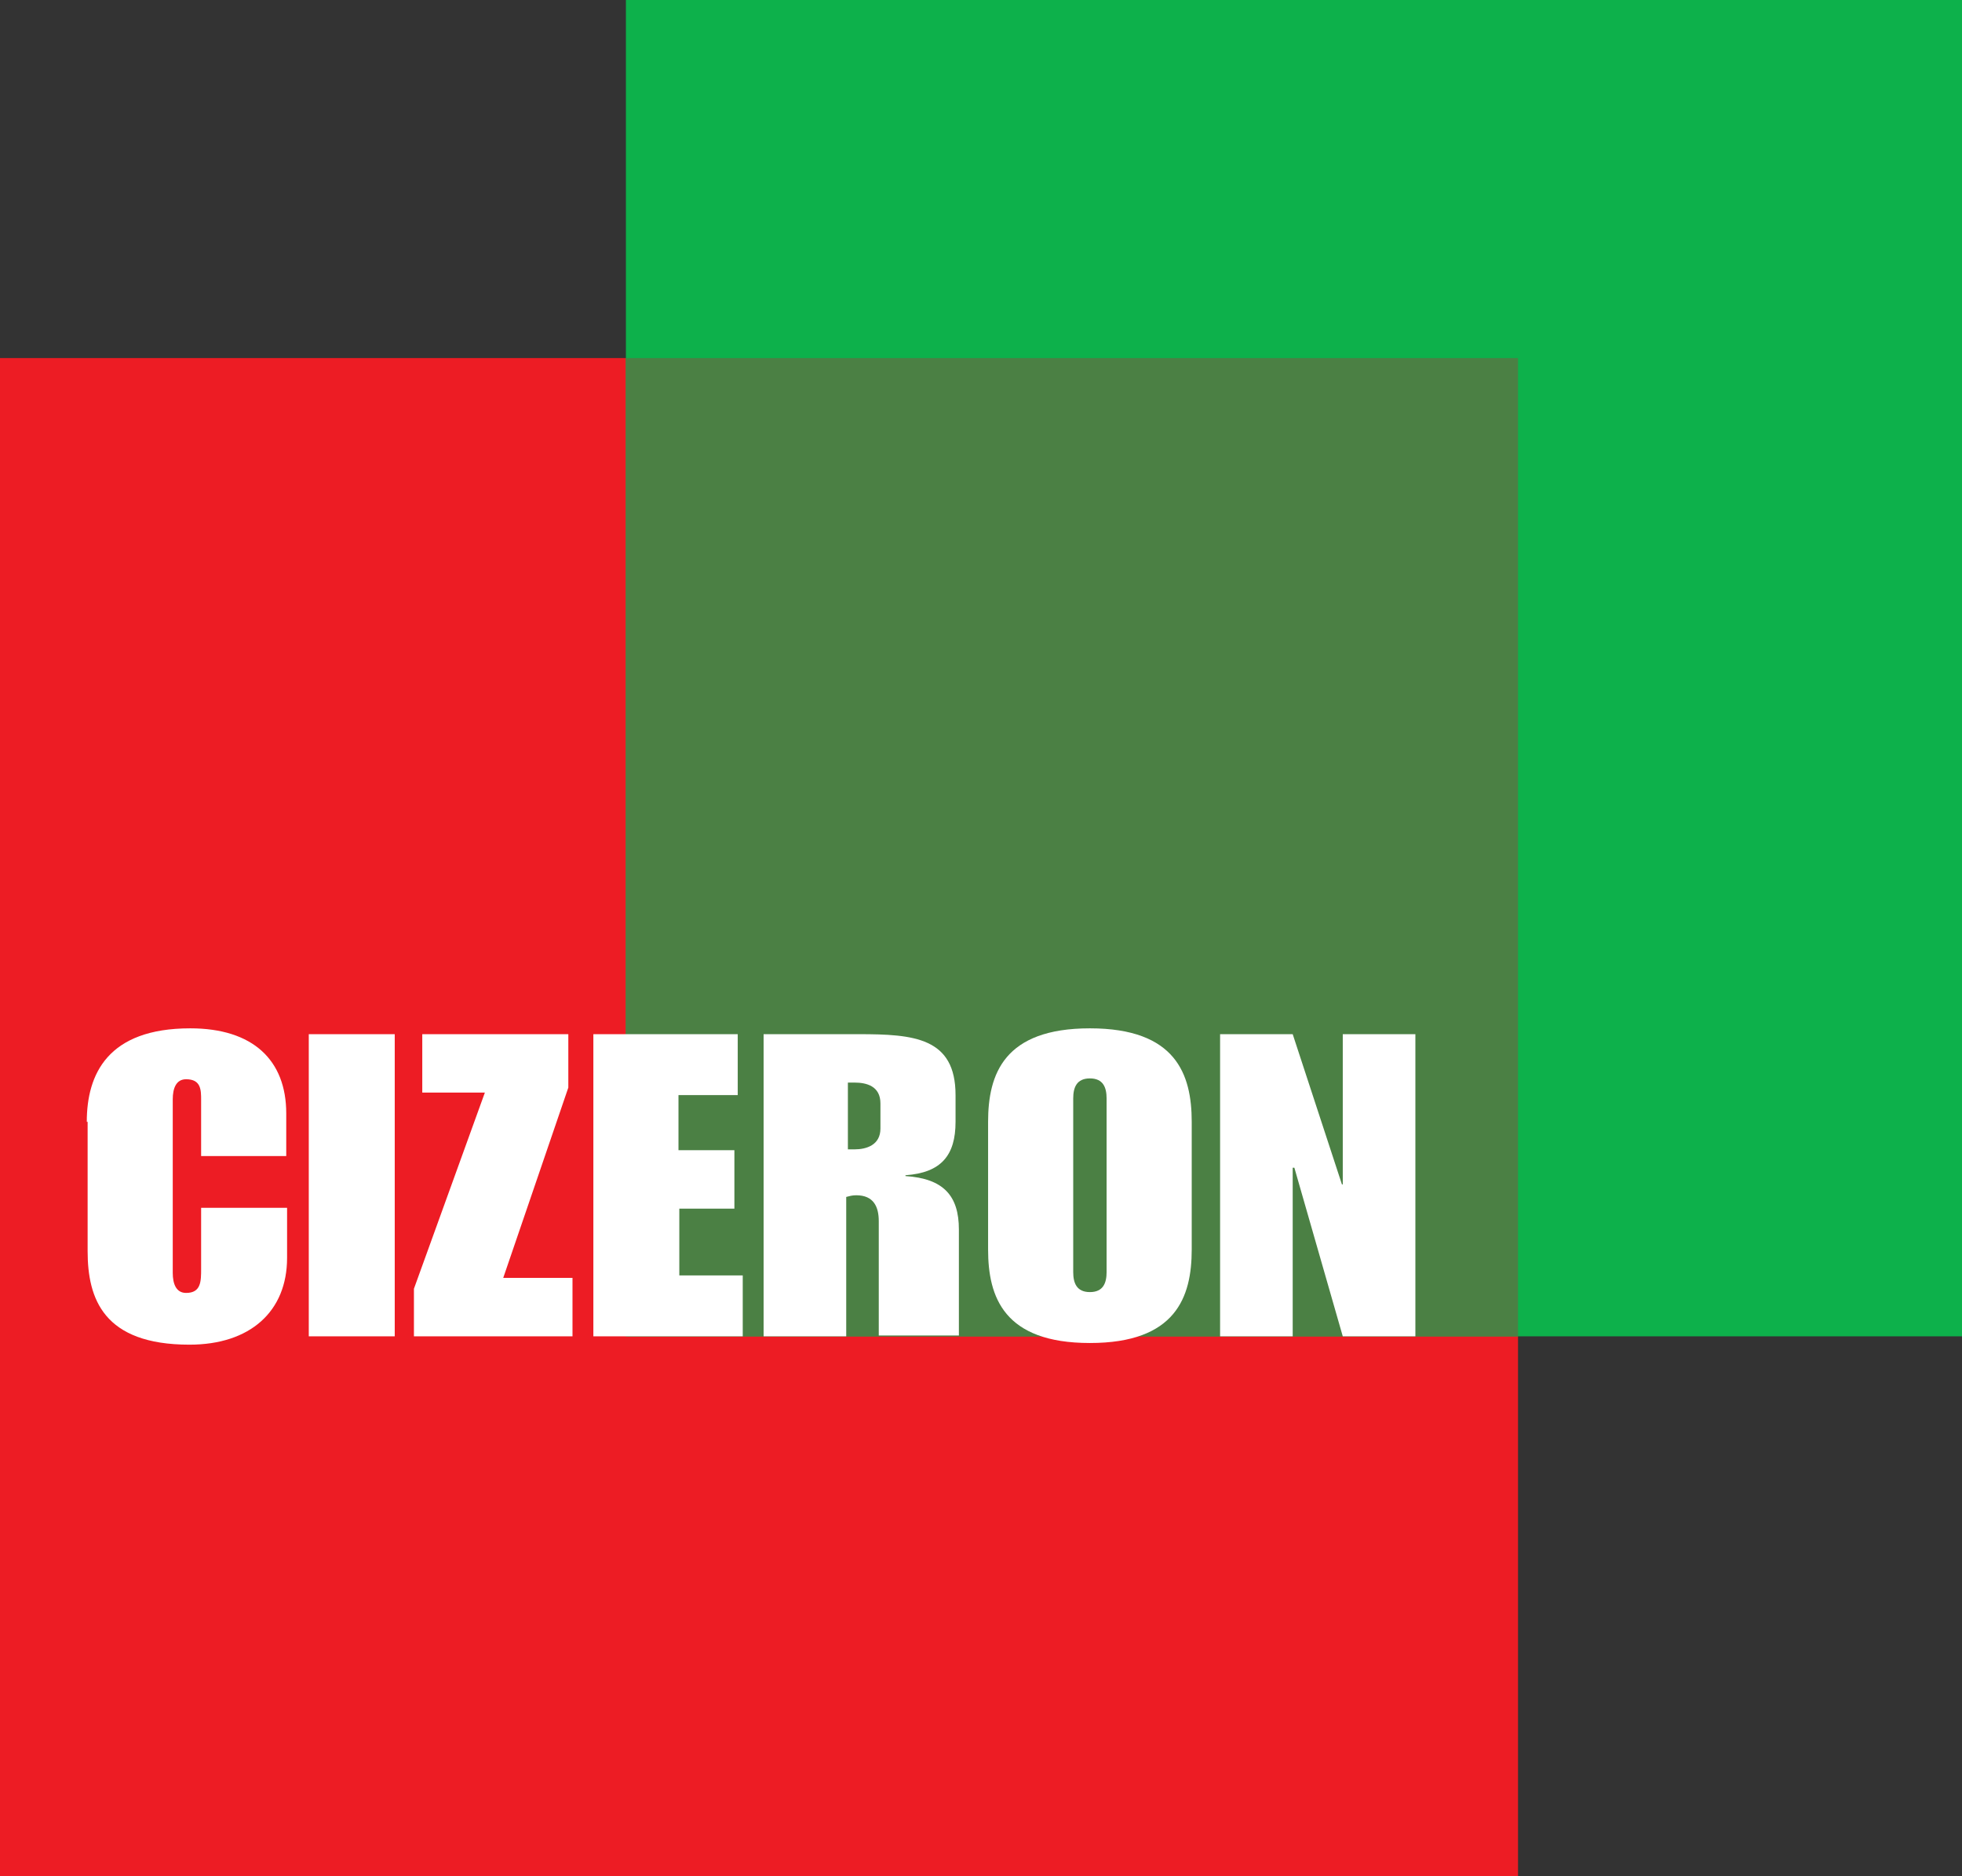
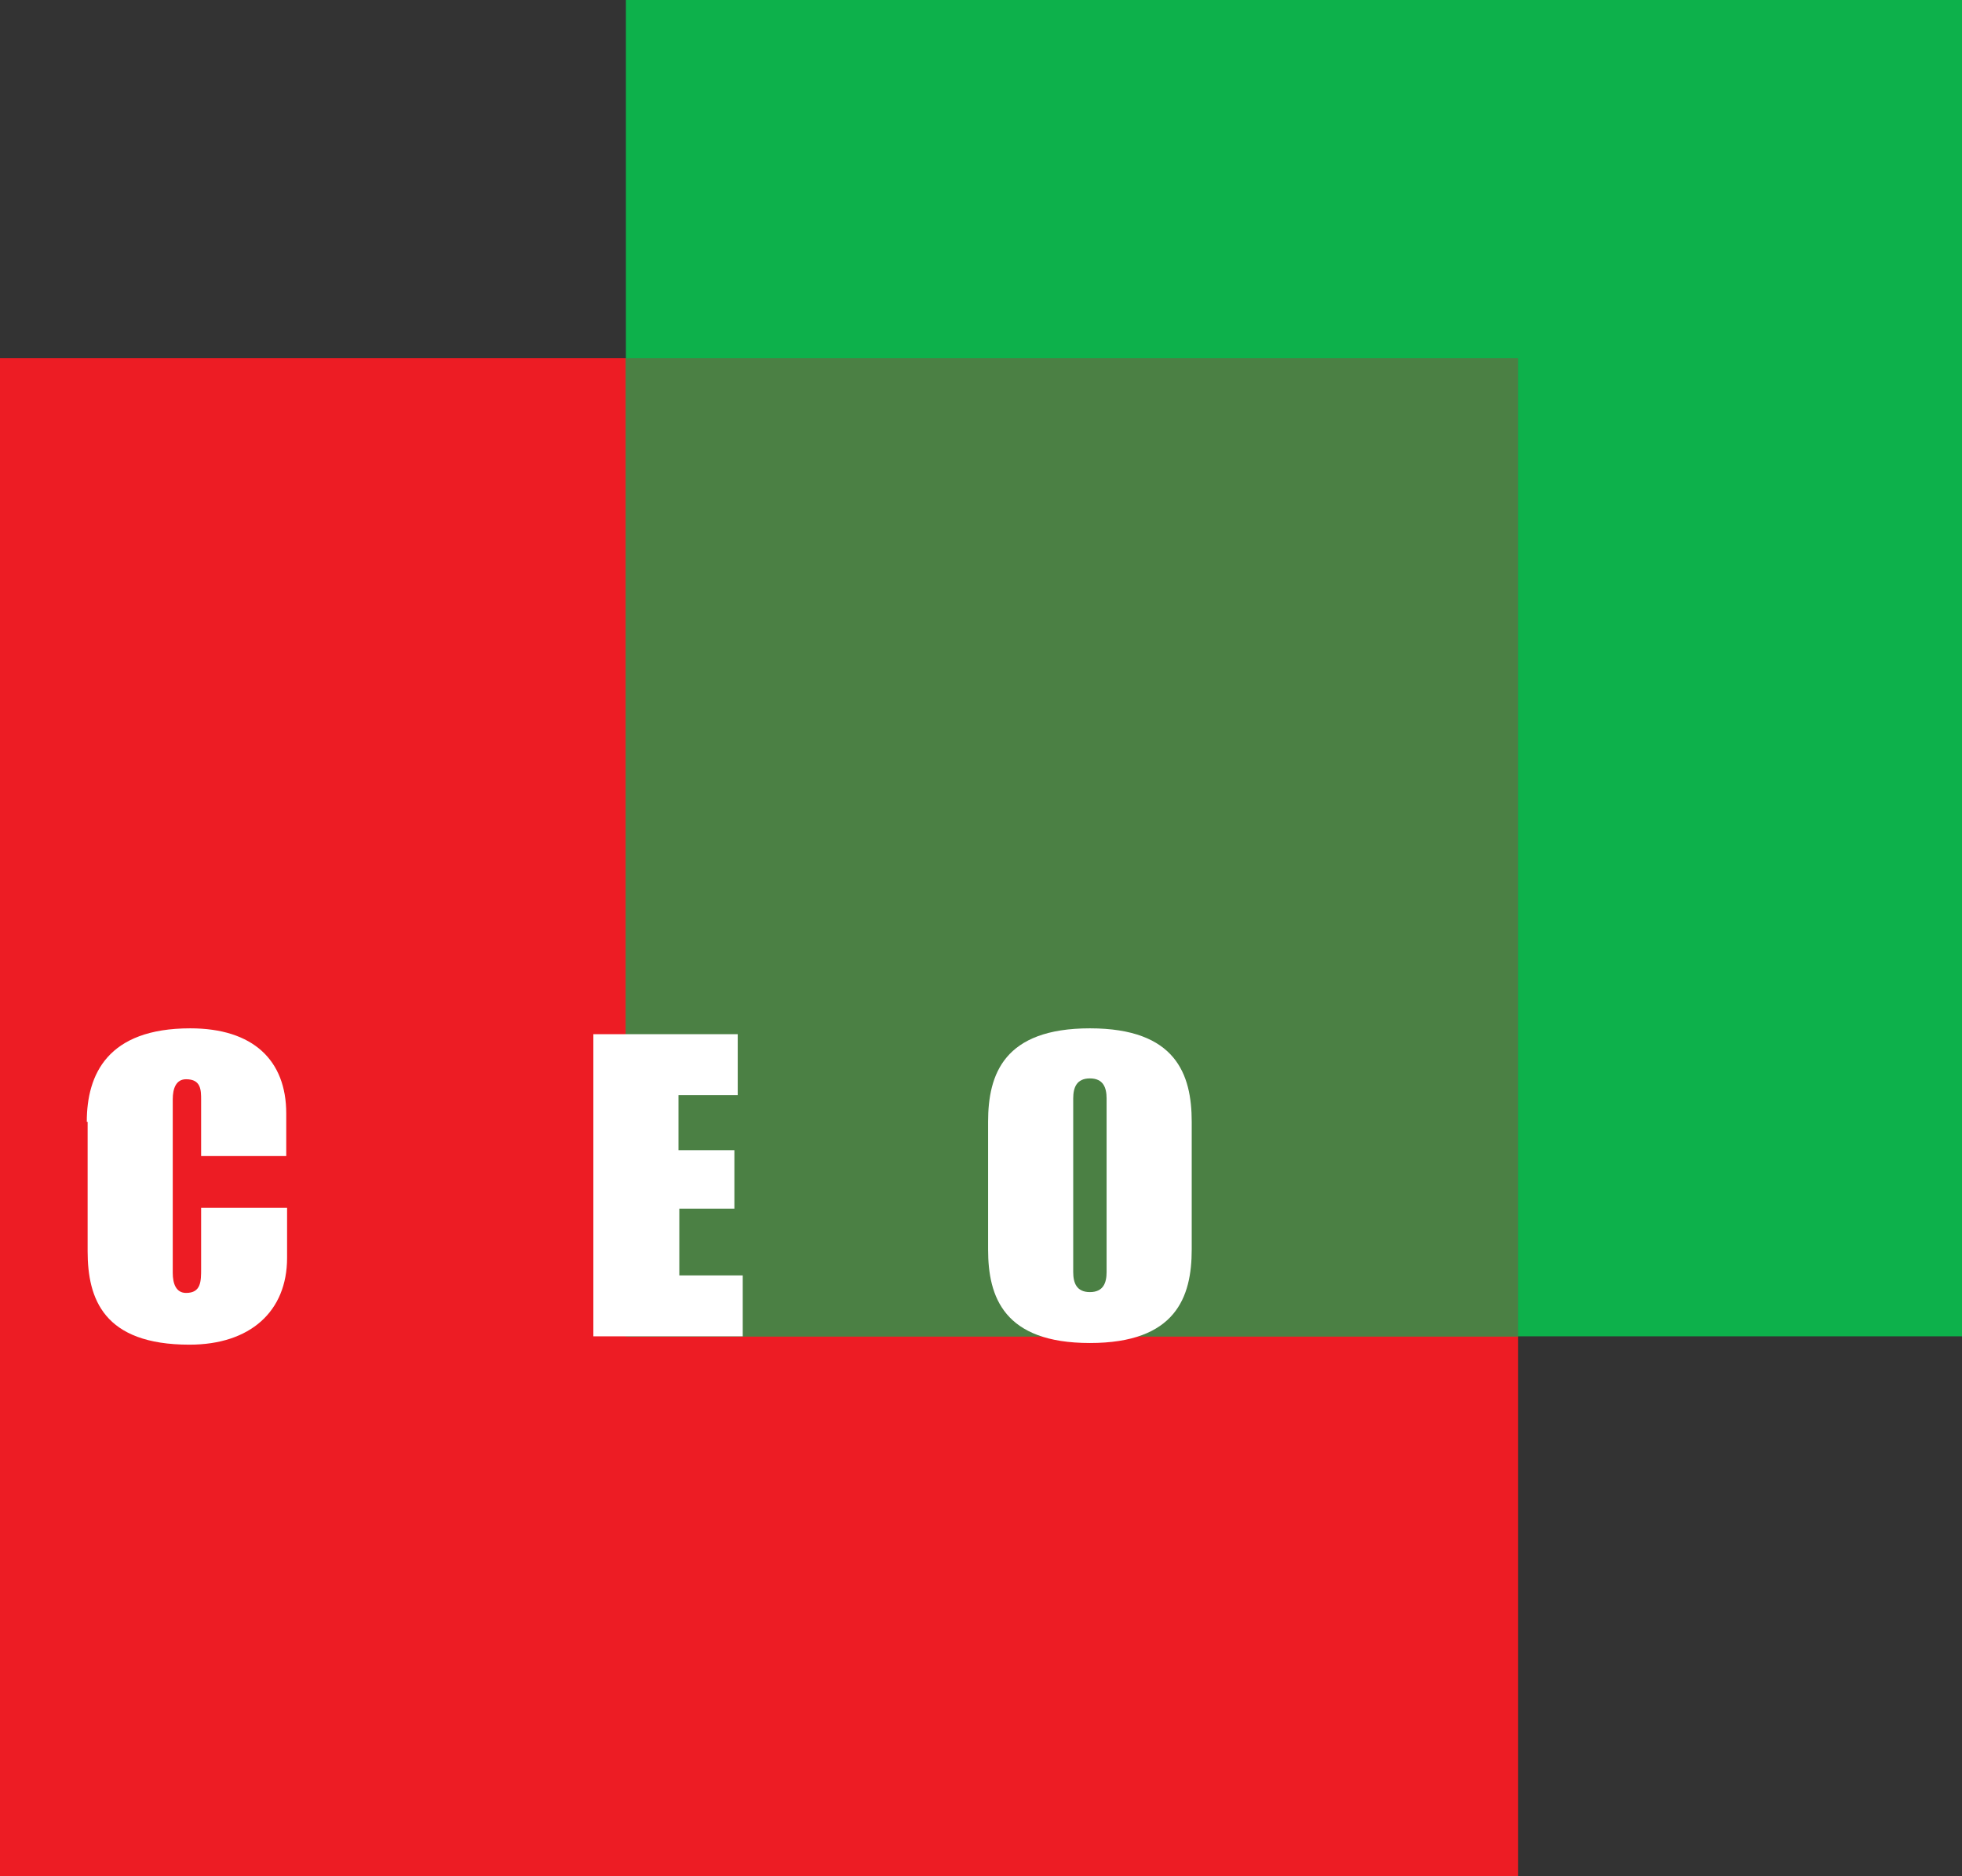
<svg xmlns="http://www.w3.org/2000/svg" version="1.1" id="Calque_1" x="0px" y="0px" width="235.1px" height="224.8px" viewBox="0 0 235.1 224.8" style="enable-background:new 0 0 235.1 224.8;" xml:space="preserve">
  <rect x="0" y="0" width="235.1" height="224.8" fill="#333333" stroke="none" />
  <style type="text/css">
	.st0{fill:#ED1C24;}
	.st1{fill:#0DB14B;}
	.st2{fill:#4B8044;}
	.st3{fill:#FFFFFF;}
</style>
  <rect y="42.9" class="st0" width="181.9" height="181.9" />
  <rect x="75" class="st1" width="160.1" height="160.1" />
  <rect x="75" y="42.9" class="st2" width="106.9" height="117.2" />
  <g>
    <path class="st3" d="M10.4,134.4c0-5.7,2.5-11.2,12.4-11.2c7.5,0,11.5,3.8,11.5,10.2v5.1H24.1v-6.7c0-1.2,0-2.5-1.8-2.5   c-1.2,0-1.6,1.1-1.6,2.4v20.8c0,1.3,0.4,2.4,1.6,2.4c1.8,0,1.8-1.4,1.8-2.9v-7.3h10.3v6c0,6.4-4.4,10.4-11.7,10.4   c-10.3,0-12.2-5.5-12.2-11.2V134.4z" />
-     <path class="st3" d="M37,123.9h10.3v36.2H37V123.9z" />
-     <path class="st3" d="M68.1,123.9v6.4l-7.8,22.8h8.3v7h-19v-5.7l8.5-23.5h-7.5v-7H68.1z" />
    <path class="st3" d="M71.1,123.9h17.3v7.3h-7.1v6.6H88v7h-6.6v8H89v7.3H71.1V123.9z" />
-     <path class="st3" d="M91.6,123.9h11.3c6.6,0,11.6,0.4,11.6,7.3v3.2c0,4-1.7,6.1-6,6.4v0.1c4.6,0.3,6.4,2.4,6.4,6.4v12.7h-9.6v-13.7   c0-1.7-0.6-3.1-2.7-3.1c-0.5,0-0.8,0.1-1.2,0.2v16.7h-9.9V123.9z M101.6,137.7h0.8c1.4,0,3.1-0.5,3.1-2.5v-3c0-2.1-1.7-2.5-3.1-2.5   h-0.8V137.7z" />
    <path class="st3" d="M118.4,134.4c0-5.7,1.9-11.2,12.2-11.2s12.2,5.5,12.2,11.2v15.3c0,5.7-1.9,11.2-12.2,11.2s-12.2-5.5-12.2-11.2   V134.4z M128.6,152.4c0,1.3,0.4,2.4,2,2.4c1.6,0,2-1.1,2-2.4v-20.8c0-1.3-0.4-2.4-2-2.4c-1.6,0-2,1.1-2,2.4V152.4z" />
-     <path class="st3" d="M146.2,123.9h8.7l5.9,18h0.1v-18h8.7v36.2h-8.7l-5.8-20.2h-0.2v20.2h-8.7V123.9z" />
  </g>
</svg>